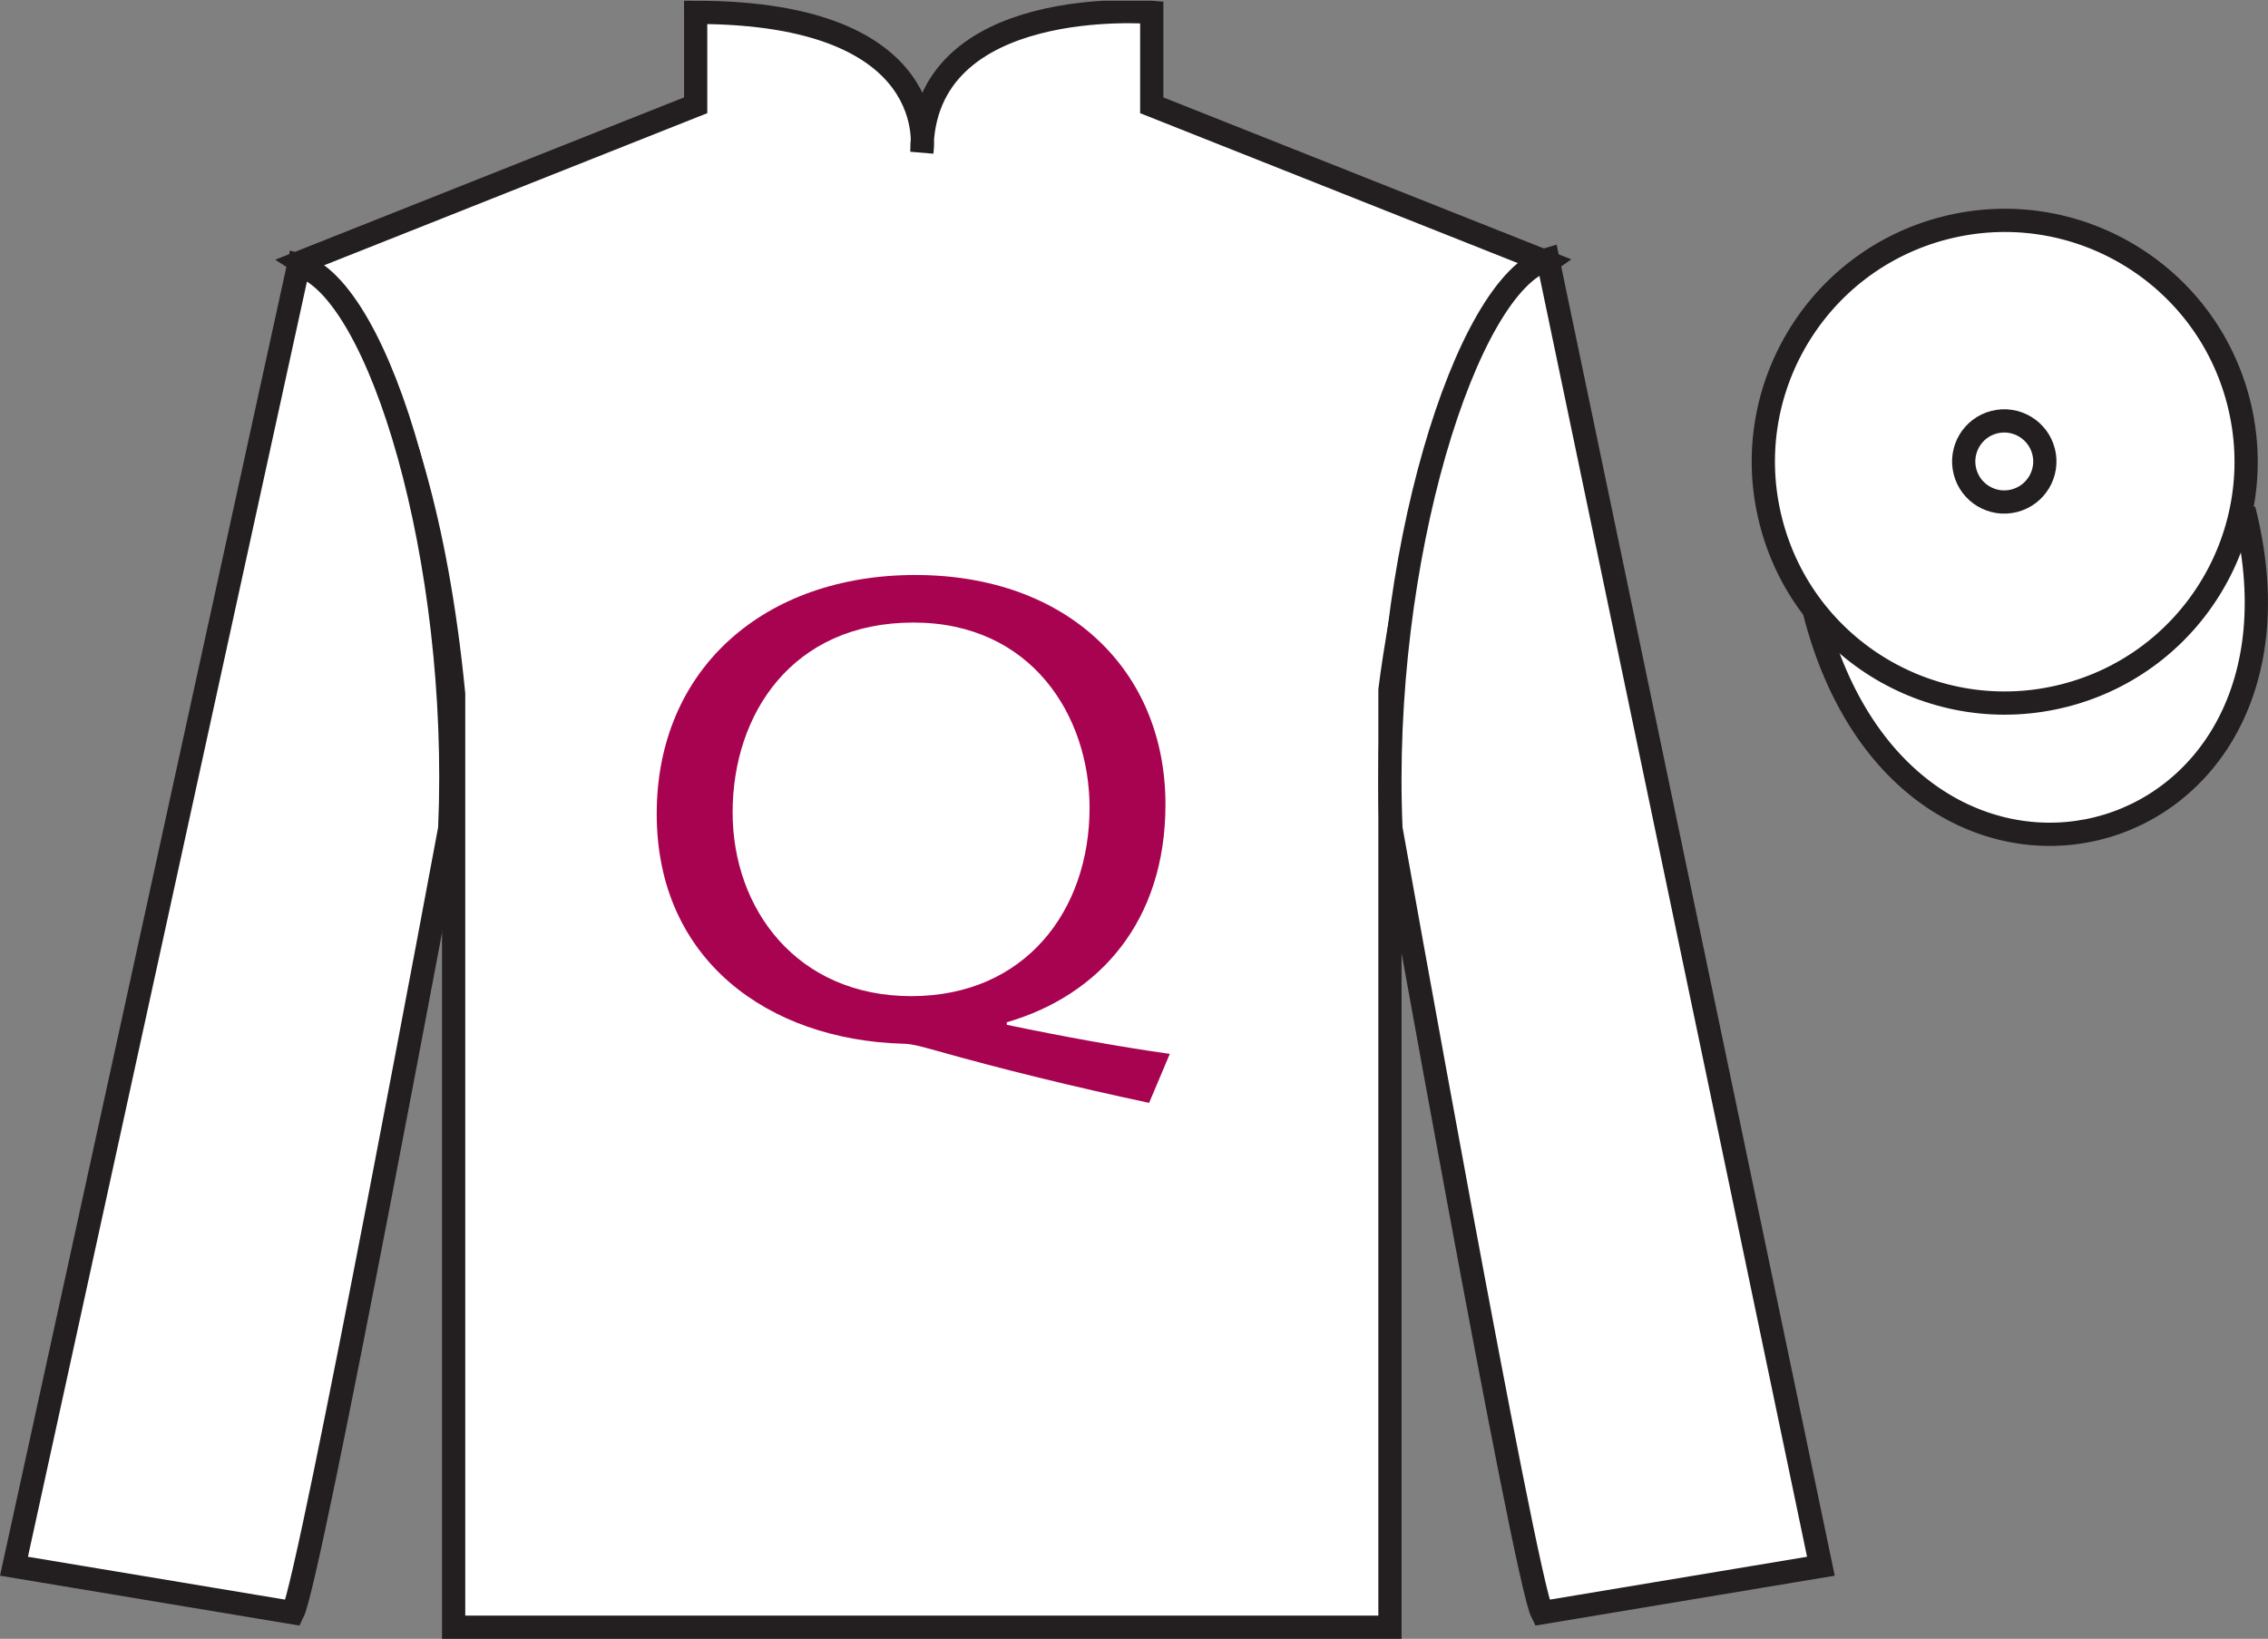
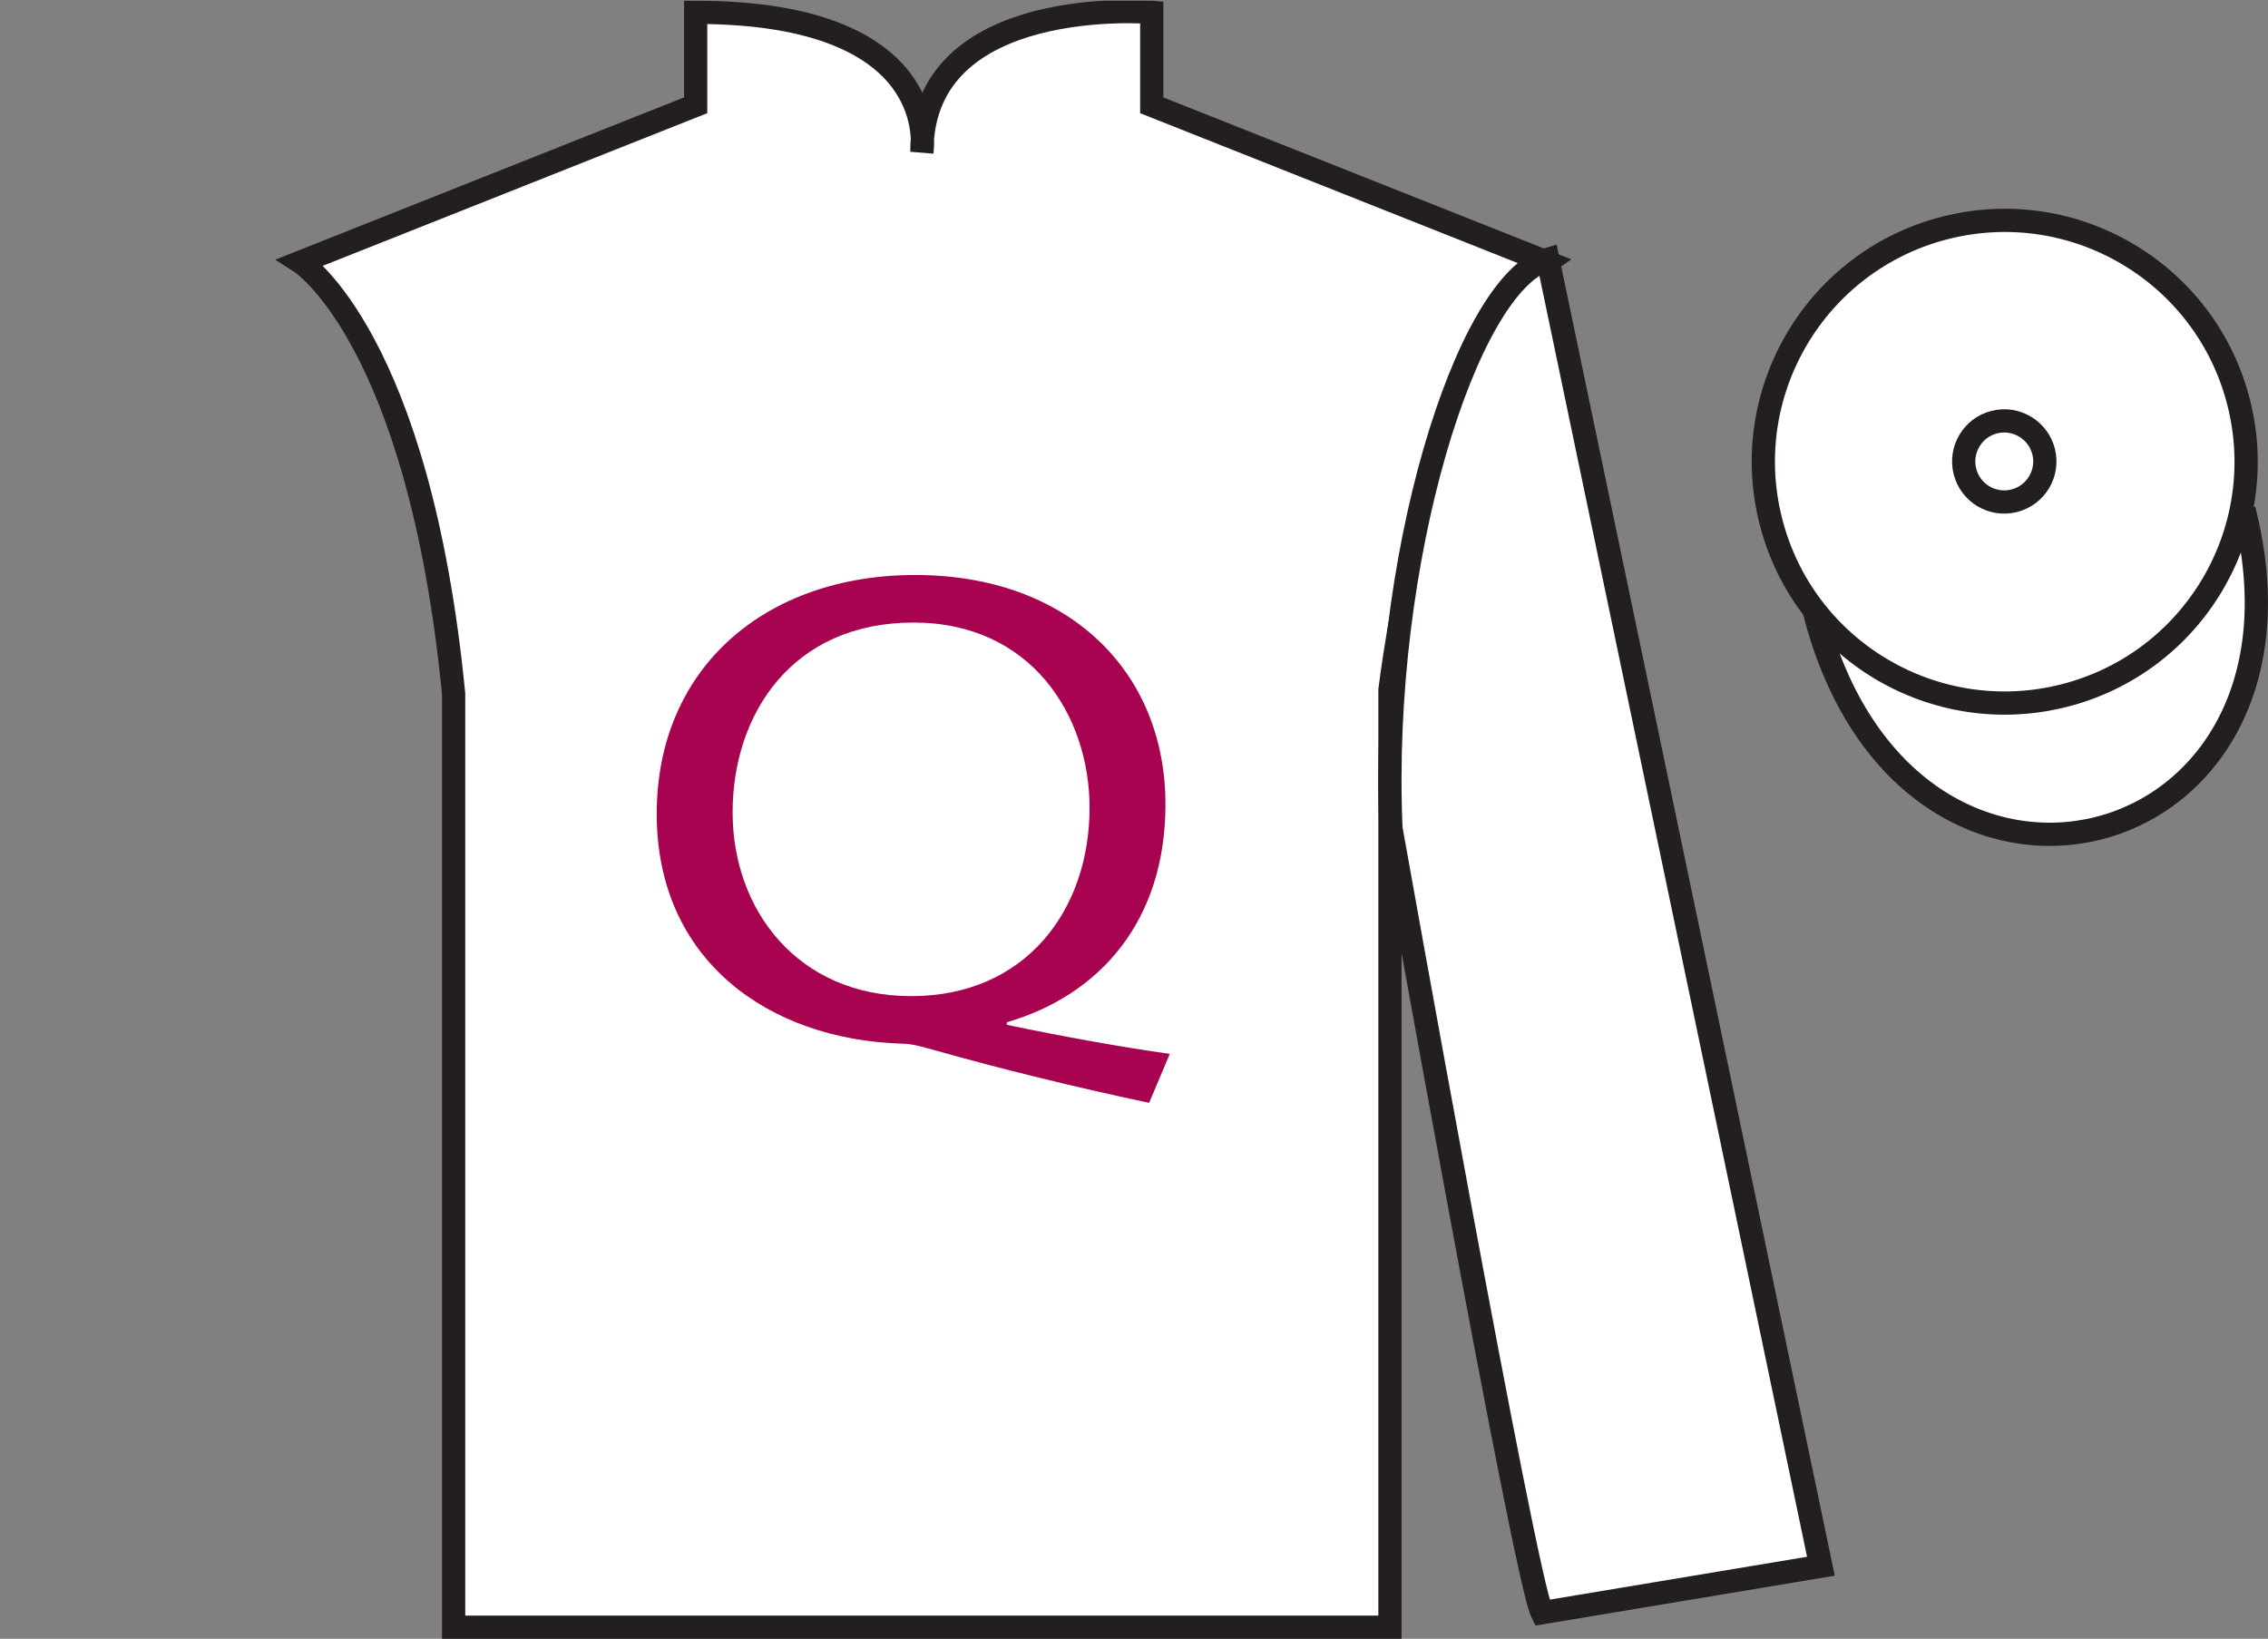
<svg xmlns="http://www.w3.org/2000/svg" xmlns:xlink="http://www.w3.org/1999/xlink" width="97.59pt" height="70.53pt" viewBox="0 0 97.59 70.53" version="1.1">
  <rect x="0" y="0" width="97.59" height="70.53" fill="#808080" stroke="none" />
  <defs>
    <g>
      <symbol overflow="visible" id="glyph0-0">
-         <path style="stroke:none;" d="M 0 0 L 17.766 0 L 17.766 -20.266 L 0 -20.266 L 0 0 Z M 8.891 -11.438 L 2.844 -18.812 L 14.922 -18.812 L 8.891 -11.438 Z M 9.953 -10.141 L 16 -17.516 L 16 -2.75 L 9.953 -10.141 Z M 2.844 -1.453 L 8.891 -8.828 L 14.922 -1.453 L 2.844 -1.453 Z M 1.781 -17.516 L 7.812 -10.141 L 1.781 -2.75 L 1.781 -17.516 Z M 1.781 -17.516 " />
-       </symbol>
+         </symbol>
      <symbol overflow="visible" id="glyph0-1">
        <path style="stroke:none;" d="M 23.359 0.75 C 21.328 0.469 18.734 0 16.344 -0.5 L 16.344 -0.609 C 20.328 -1.766 23.172 -4.953 23.172 -9.984 C 23.172 -15.75 18.953 -19.859 12.406 -19.859 C 5.938 -19.859 1.281 -15.844 1.281 -9.578 C 1.281 -3.266 6.109 0.141 11.844 0.312 C 12.297 0.312 12.766 0.469 13.297 0.609 C 16.062 1.391 19.234 2.172 22.469 2.859 L 23.359 0.75 Z M 12.234 -1.734 C 7.328 -1.734 4.547 -5.469 4.547 -9.641 C 4.547 -13.875 7.109 -17.812 12.328 -17.812 C 17.422 -17.812 19.906 -13.781 19.906 -9.844 C 19.906 -5.422 17.141 -1.734 12.234 -1.734 Z M 12.234 -1.734 " />
      </symbol>
    </g>
    <clipPath id="clip1">
      <path d="M 0 70.531 L 97.59 70.531 L 97.59 0.031 L 0 0.031 L 0 70.531 Z M 0 70.531 " />
    </clipPath>
  </defs>
  <g id="surface0">
    <g clip-path="url(#clip1)" clip-rule="nonzero">
      <path style=" stroke:none;fill-rule:nonzero;fill:rgb(100%,100%,100%);fill-opacity:1;" d="M 12.934 11.281 C 12.934 11.281 18.02 14.531 19.52 29.863 C 19.52 29.863 19.52 44.863 19.52 70.031 L 59.809 70.031 L 59.809 29.695 C 59.809 29.695 61.602 14.695 66.559 11.281 L 49.559 4.531 L 49.559 0.531 C 49.559 0.531 39.668 -0.305 39.668 6.531 C 39.668 6.531 40.684 0.531 29.934 0.531 L 29.934 4.531 L 12.934 11.281 " />
      <path style="fill:none;stroke-width:10;stroke-linecap:butt;stroke-linejoin:miter;stroke:rgb(13.73%,12.16%,12.549%);stroke-opacity:1;stroke-miterlimit:4;" d="M 129.336 592.487 C 129.336 592.487 180.195 559.987 195.195 406.667 C 195.195 406.667 195.195 256.667 195.195 4.987 L 598.086 4.987 L 598.086 408.347 C 598.086 408.347 616.016 558.347 665.586 592.487 L 495.586 659.987 L 495.586 699.987 C 495.586 699.987 396.68 708.347 396.68 639.987 C 396.68 639.987 406.836 699.987 299.336 699.987 L 299.336 659.987 L 129.336 592.487 Z M 129.336 592.487 " transform="matrix(0.1,0,0,-0.1,0,70.53)" />
-       <path style=" stroke:none;fill-rule:nonzero;fill:rgb(100%,100%,100%);fill-opacity:1;" d="M 12.602 69.406 C 13.352 67.906 19.352 35.656 19.352 35.656 C 19.852 24.156 16.352 12.406 12.852 11.406 L 0.602 67.406 L 12.602 69.406 " />
-       <path style="fill:none;stroke-width:10;stroke-linecap:butt;stroke-linejoin:miter;stroke:rgb(13.73%,12.16%,12.549%);stroke-opacity:1;stroke-miterlimit:4;" d="M 126.016 11.238 C 133.516 26.238 193.516 348.738 193.516 348.738 C 198.516 463.738 163.516 581.237 128.516 591.237 L 6.016 31.238 L 126.016 11.238 Z M 126.016 11.238 " transform="matrix(0.1,0,0,-0.1,0,70.53)" />
      <path style=" stroke:none;fill-rule:nonzero;fill:rgb(100%,100%,100%);fill-opacity:1;" d="M 78.352 67.406 L 66.602 11.156 C 63.102 12.156 59.352 24.156 59.852 35.656 C 59.852 35.656 65.602 67.906 66.352 69.406 L 78.352 67.406 " />
      <path style="fill:none;stroke-width:10;stroke-linecap:butt;stroke-linejoin:miter;stroke:rgb(13.73%,12.16%,12.549%);stroke-opacity:1;stroke-miterlimit:4;" d="M 783.516 31.238 L 666.016 593.737 C 631.016 583.737 593.516 463.738 598.516 348.738 C 598.516 348.738 656.016 26.238 663.516 11.238 L 783.516 31.238 Z M 783.516 31.238 " transform="matrix(0.1,0,0,-0.1,0,70.53)" />
      <path style="fill-rule:nonzero;fill:rgb(100%,100%,100%);fill-opacity:1;stroke-width:10;stroke-linecap:butt;stroke-linejoin:miter;stroke:rgb(13.73%,12.16%,12.549%);stroke-opacity:1;stroke-miterlimit:4;" d="M 780.703 442.136 C 820.391 286.511 1004.336 334.089 965.547 486.081 " transform="matrix(0.1,0,0,-0.1,0,70.53)" />
      <path style=" stroke:none;fill-rule:nonzero;fill:rgb(97.855%,69.792%,23.972%);fill-opacity:1;" d="M 86.691 21.562 C 87.625 21.324 88.191 20.375 87.953 19.441 C 87.715 18.504 86.762 17.941 85.828 18.18 C 84.895 18.418 84.332 19.367 84.57 20.305 C 84.809 21.238 85.758 21.801 86.691 21.562 " />
-       <path style="fill:none;stroke-width:10;stroke-linecap:butt;stroke-linejoin:miter;stroke:rgb(13.73%,12.16%,12.549%);stroke-opacity:1;stroke-miterlimit:4;" d="M 866.914 489.675 C 876.25 492.058 881.914 501.55 879.531 510.886 C 877.148 520.261 867.617 525.886 858.281 523.503 C 848.945 521.12 843.32 511.628 845.703 502.253 C 848.086 492.917 857.578 487.292 866.914 489.675 Z M 866.914 489.675 " transform="matrix(0.1,0,0,-0.1,0,70.53)" />
      <path style=" stroke:none;fill-rule:nonzero;fill:rgb(100%,100%,100%);fill-opacity:1;" d="M 88.828 29.934 C 94.387 28.516 97.742 22.859 96.324 17.305 C 94.906 11.746 89.25 8.391 83.691 9.809 C 78.137 11.227 74.781 16.883 76.199 22.438 C 77.613 27.996 83.27 31.352 88.828 29.934 " />
      <path style="fill:none;stroke-width:10;stroke-linecap:butt;stroke-linejoin:miter;stroke:rgb(13.73%,12.16%,12.549%);stroke-opacity:1;stroke-miterlimit:4;" d="M 888.281 405.964 C 943.867 420.144 977.422 476.706 963.242 532.253 C 949.062 587.839 892.5 621.394 836.914 607.214 C 781.367 593.034 747.812 536.472 761.992 480.925 C 776.133 425.339 832.695 391.784 888.281 405.964 Z M 888.281 405.964 " transform="matrix(0.1,0,0,-0.1,0,70.53)" />
      <path style=" stroke:none;fill-rule:nonzero;fill:rgb(100%,100%,100%);fill-opacity:1;" d="M 86.672 21.551 C 87.605 21.312 88.172 20.363 87.934 19.43 C 87.695 18.496 86.742 17.93 85.809 18.168 C 84.875 18.406 84.312 19.359 84.551 20.293 C 84.789 21.227 85.738 21.789 86.672 21.551 " />
      <path style="fill:none;stroke-width:10;stroke-linecap:butt;stroke-linejoin:miter;stroke:rgb(13.73%,12.16%,12.549%);stroke-opacity:1;stroke-miterlimit:4;" d="M 866.719 489.792 C 876.055 492.175 881.719 501.667 879.336 511.003 C 876.953 520.339 867.422 526.003 858.086 523.62 C 848.75 521.237 843.125 511.706 845.508 502.37 C 847.891 493.034 857.383 487.409 866.719 489.792 Z M 866.719 489.792 " transform="matrix(0.1,0,0,-0.1,0,70.53)" />
      <g style="fill:rgb(65.882%,1.34%,31.255%);fill-opacity:1;">
        <use xlink:href="#glyph0-1" x="26.977" y="44.605" />
      </g>
    </g>
  </g>
</svg>